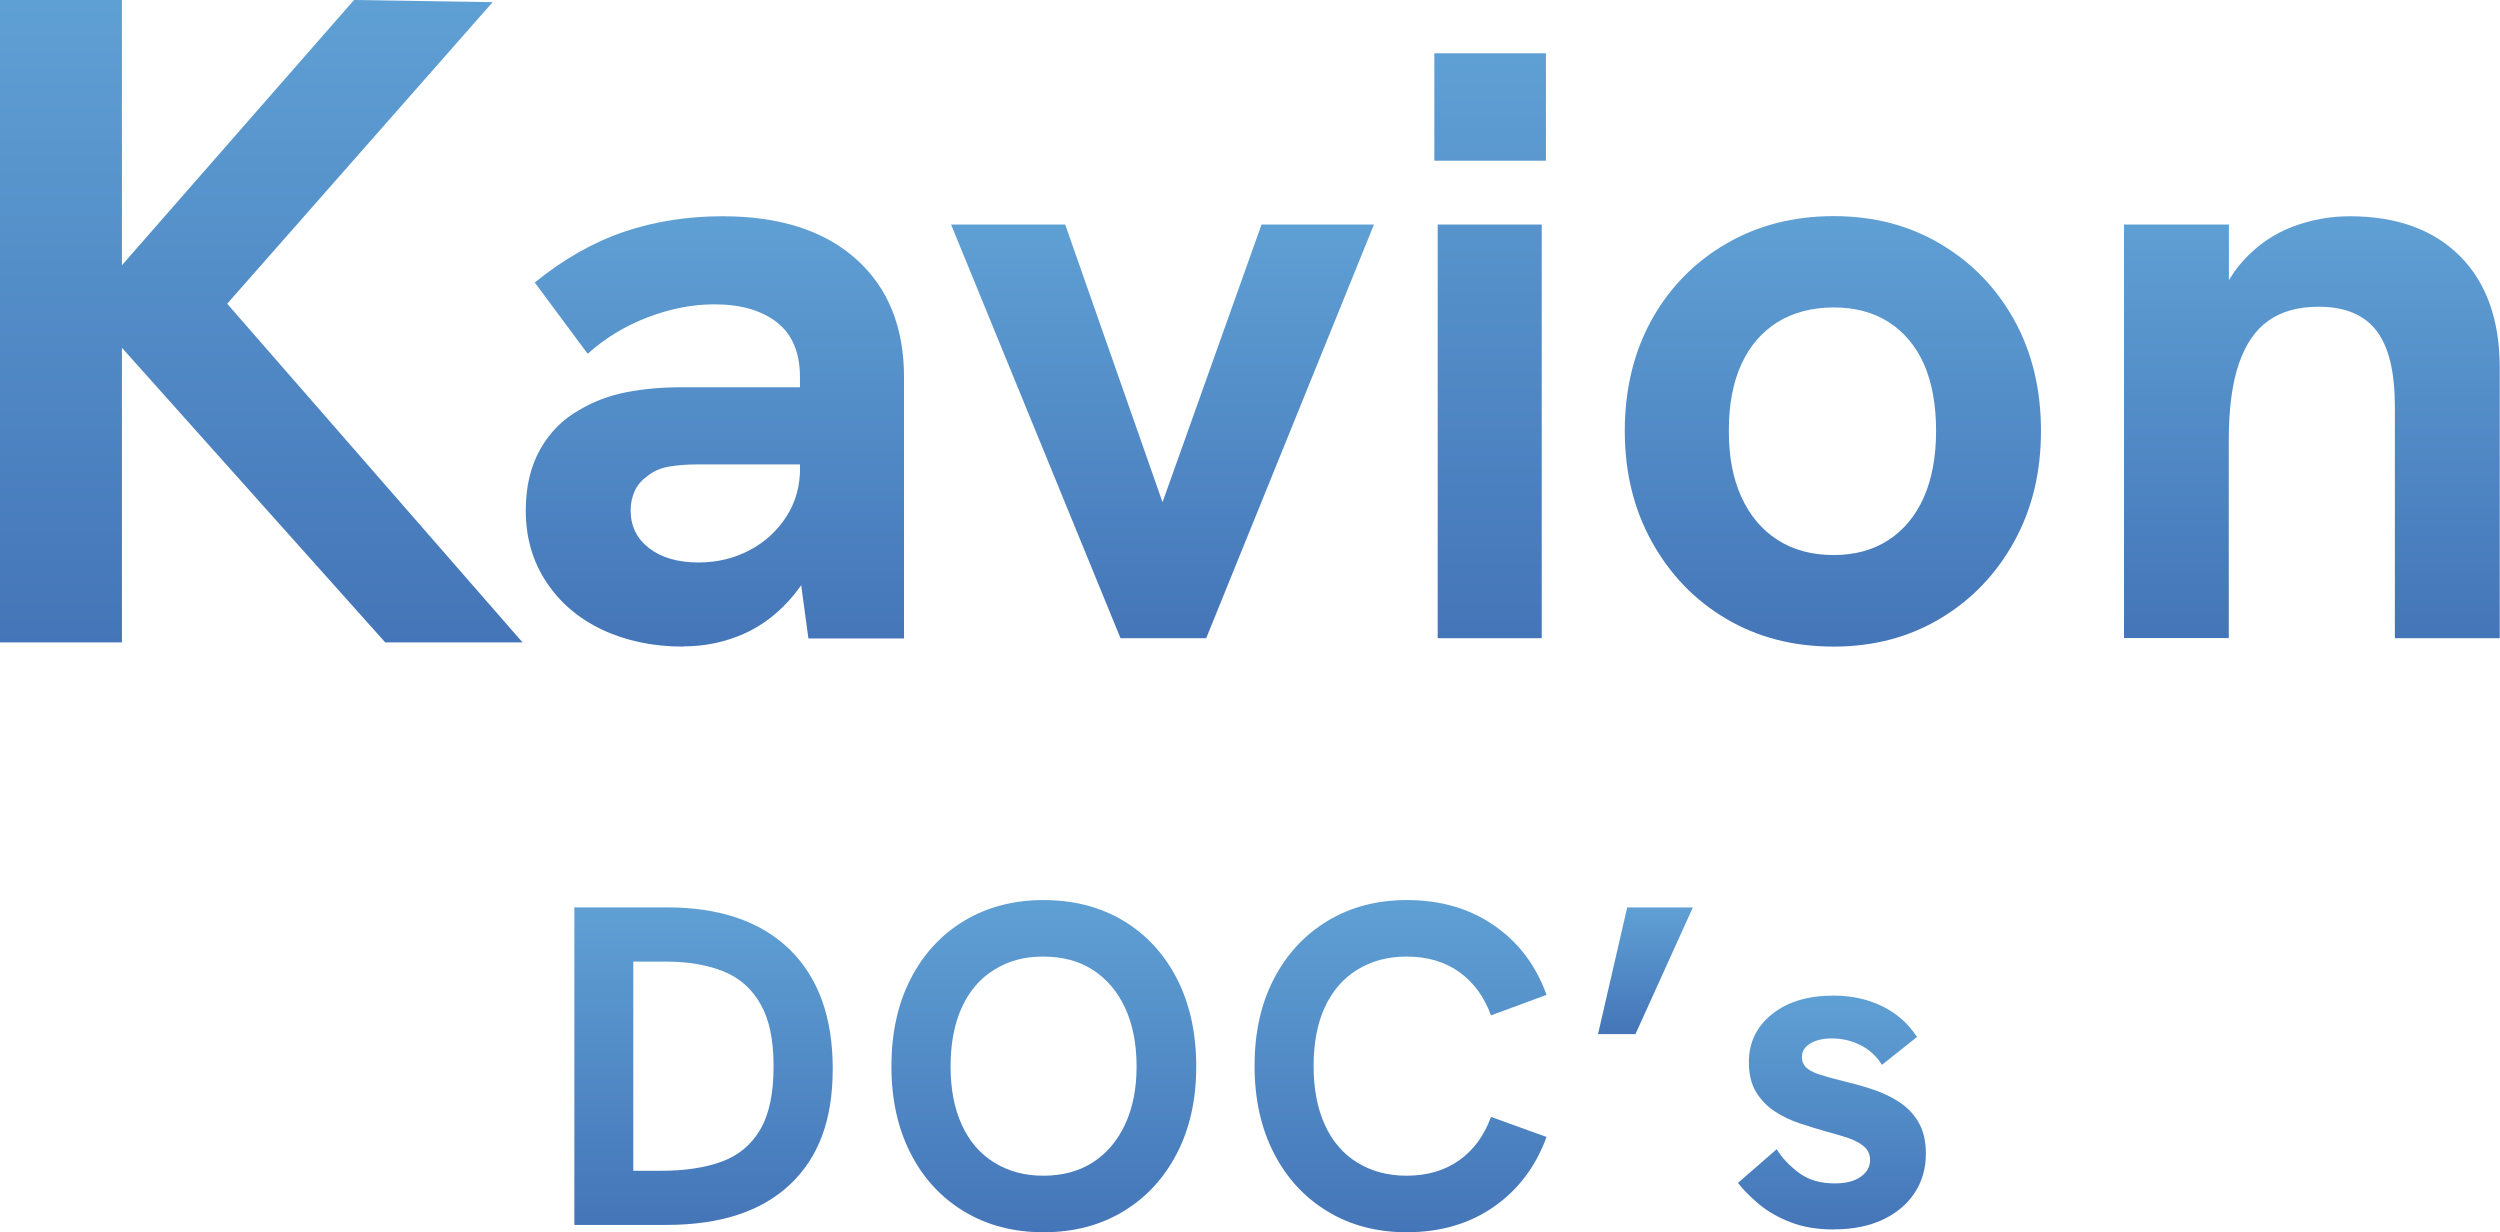
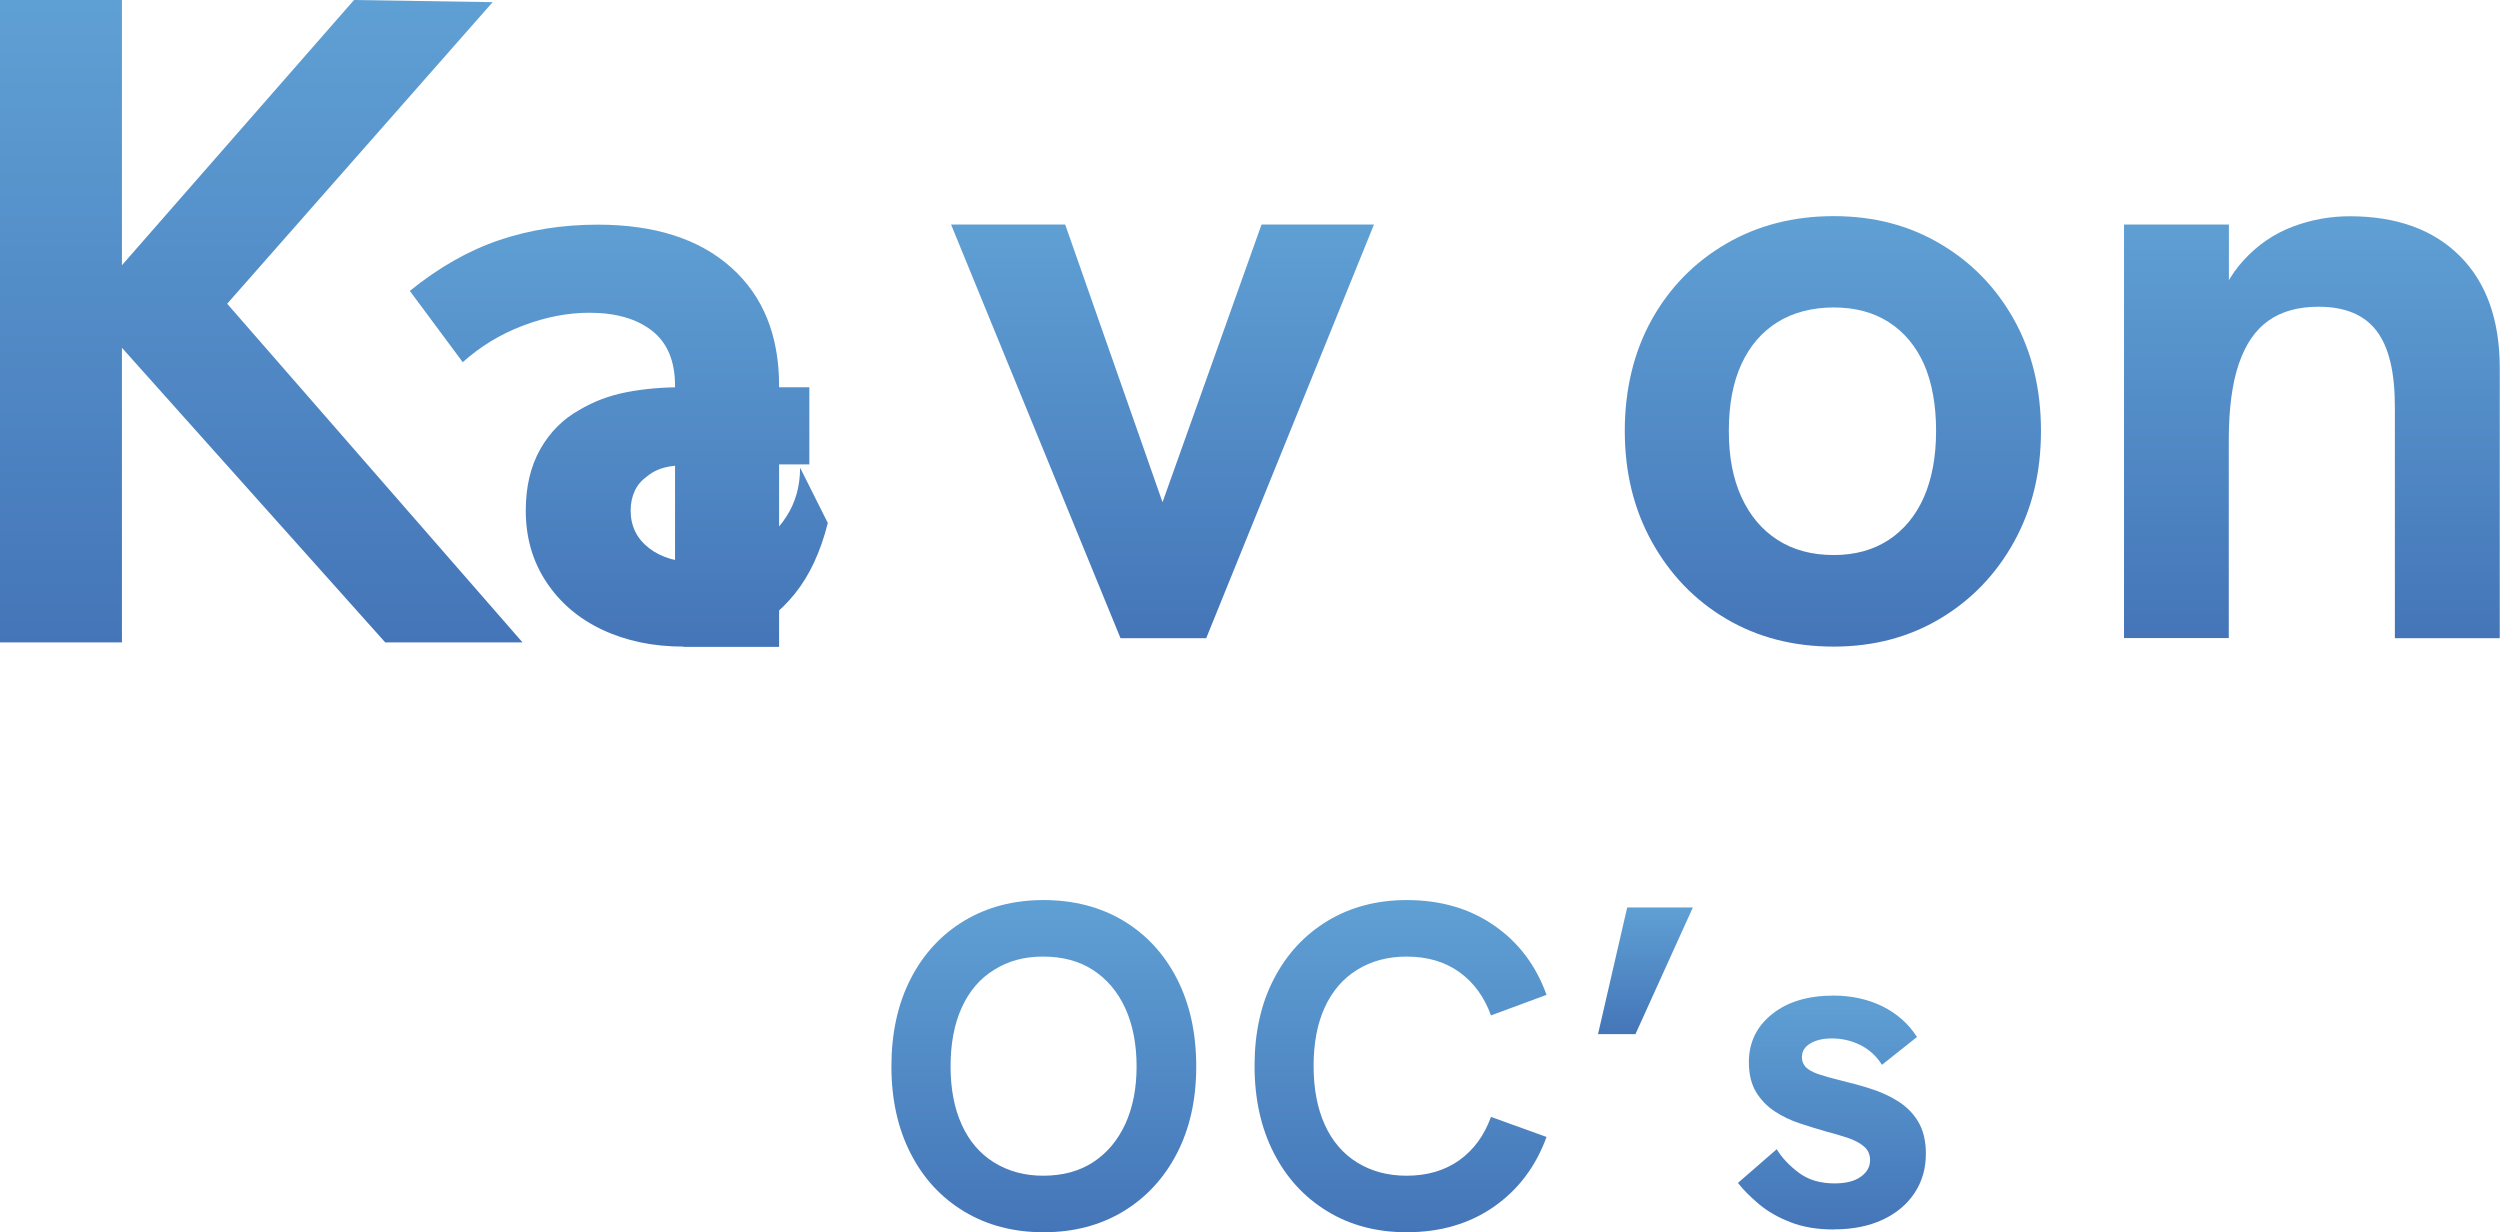
<svg xmlns="http://www.w3.org/2000/svg" xmlns:xlink="http://www.w3.org/1999/xlink" id="Layer_2" data-name="Layer 2" viewBox="0 0 208.32 102.68">
  <defs>
    <style>
      .cls-1 {
        fill: url(#linear-gradient-8);
      }

      .cls-2 {
        fill: url(#linear-gradient-7);
      }

      .cls-3 {
        fill: url(#linear-gradient-5);
      }

      .cls-4 {
        fill: url(#linear-gradient-6);
      }

      .cls-5 {
        fill: url(#linear-gradient-9);
      }

      .cls-6 {
        fill: url(#linear-gradient-4);
      }

      .cls-7 {
        fill: url(#linear-gradient-3);
      }

      .cls-8 {
        fill: url(#linear-gradient-2);
      }

      .cls-9 {
        fill: url(#linear-gradient);
      }

      .cls-10 {
        fill: url(#linear-gradient-10);
      }

      .cls-11 {
        fill: url(#linear-gradient-11);
      }
    </style>
    <linearGradient id="linear-gradient" x1="59.57" y1="53.88" x2="59.57" y2="18.01" gradientUnits="userSpaceOnUse">
      <stop offset="0" stop-color="#4475b8" />
      <stop offset="1" stop-color="#5fa0d4" />
    </linearGradient>
    <linearGradient id="linear-gradient-2" x1="96.87" y1="53.18" x2="96.87" y2="18.71" xlink:href="#linear-gradient" />
    <linearGradient id="linear-gradient-3" x1="124.17" y1="53.18" x2="124.17" y2="4.44" xlink:href="#linear-gradient" />
    <linearGradient id="linear-gradient-4" x1="152.73" x2="152.73" xlink:href="#linear-gradient" />
    <linearGradient id="linear-gradient-5" x1="192.66" y1="53.18" x2="192.66" xlink:href="#linear-gradient" />
    <linearGradient id="linear-gradient-6" x1="21.77" y1="53.53" x2="21.77" y2="0" xlink:href="#linear-gradient" />
    <linearGradient id="linear-gradient-7" x1="58.62" y1="102.07" x2="58.62" y2="75.61" xlink:href="#linear-gradient" />
    <linearGradient id="linear-gradient-8" x1="86.98" y1="102.68" x2="86.98" y2="75.01" xlink:href="#linear-gradient" />
    <linearGradient id="linear-gradient-9" x1="116.71" y1="102.68" x2="116.71" y2="75.01" xlink:href="#linear-gradient" />
    <linearGradient id="linear-gradient-10" x1="137.11" y1="86.17" x2="137.11" y2="75.61" xlink:href="#linear-gradient" />
    <linearGradient id="linear-gradient-11" x1="152.64" y1="102.45" x2="152.64" y2="82.98" xlink:href="#linear-gradient" />
  </defs>
  <g id="Layer_1-2" data-name="Layer 1">
    <g>
      <g>
        <g>
-           <path class="cls-9" d="M56.95,53.88c-2.52,0-4.77-.47-6.75-1.4-1.98-.93-3.54-2.26-4.68-3.99-1.14-1.72-1.71-3.71-1.71-5.94,0-2,.41-3.72,1.22-5.14.81-1.42,1.9-2.5,3.25-3.25,1.17-.7,2.46-1.19,3.88-1.47,1.42-.28,2.95-.42,4.58-.42h10.7v6.43h-9.44c-.75,0-1.48.06-2.2.17-.72.12-1.34.38-1.85.8-.47.33-.82.73-1.05,1.22s-.35,1.04-.35,1.64c0,1.31.51,2.35,1.54,3.15,1.02.79,2.4,1.19,4.12,1.19,1.54,0,2.95-.34,4.23-1.01,1.28-.67,2.31-1.61,3.08-2.8.77-1.19,1.15-2.55,1.15-4.09l2.31,4.61c-.61,2.42-1.53,4.39-2.76,5.91-1.24,1.52-2.65,2.62-4.23,3.32-1.58.7-3.26,1.05-5.03,1.05ZM67.36,53.18l-.7-5.17v-16.57c0-2.05-.64-3.58-1.92-4.58-1.28-1-3.02-1.5-5.21-1.5-1.82,0-3.67.36-5.56,1.08-1.89.72-3.55,1.74-5,3.04l-4.41-5.94c2.42-1.96,4.91-3.37,7.45-4.23,2.54-.86,5.28-1.29,8.21-1.29,4.75,0,8.46,1.19,11.12,3.57s3.99,5.66,3.99,9.86v21.75h-7.97Z" />
+           <path class="cls-9" d="M56.95,53.88c-2.52,0-4.77-.47-6.75-1.4-1.98-.93-3.54-2.26-4.68-3.99-1.14-1.72-1.71-3.71-1.71-5.94,0-2,.41-3.72,1.22-5.14.81-1.42,1.9-2.5,3.25-3.25,1.17-.7,2.46-1.19,3.88-1.47,1.42-.28,2.95-.42,4.58-.42h10.7v6.43h-9.44c-.75,0-1.48.06-2.2.17-.72.12-1.34.38-1.85.8-.47.33-.82.73-1.05,1.22s-.35,1.04-.35,1.64c0,1.31.51,2.35,1.54,3.15,1.02.79,2.4,1.19,4.12,1.19,1.54,0,2.95-.34,4.23-1.01,1.28-.67,2.31-1.61,3.08-2.8.77-1.19,1.15-2.55,1.15-4.09l2.31,4.61c-.61,2.42-1.53,4.39-2.76,5.91-1.24,1.52-2.65,2.62-4.23,3.32-1.58.7-3.26,1.05-5.03,1.05Zl-.7-5.17v-16.57c0-2.05-.64-3.58-1.92-4.58-1.28-1-3.02-1.5-5.21-1.5-1.82,0-3.67.36-5.56,1.08-1.89.72-3.55,1.74-5,3.04l-4.41-5.94c2.42-1.96,4.91-3.37,7.45-4.23,2.54-.86,5.28-1.29,8.21-1.29,4.75,0,8.46,1.19,11.12,3.57s3.99,5.66,3.99,9.86v21.75h-7.97Z" />
          <path class="cls-8" d="M93.37,53.18l-14.12-34.47h9.51l8.11,23.14,8.25-23.14h9.37l-13.98,34.47h-7.13Z" />
-           <path class="cls-7" d="M119.52,13.39V4.44h9.3v8.95h-9.3ZM119.8,53.18V18.71h8.67v34.47h-8.67Z" />
          <path class="cls-6" d="M152.8,53.88c-3.36,0-6.34-.77-8.95-2.31-2.61-1.54-4.67-3.67-6.19-6.4-1.52-2.73-2.27-5.81-2.27-9.26s.75-6.58,2.24-9.26c1.49-2.68,3.55-4.79,6.19-6.33,2.63-1.54,5.63-2.31,8.98-2.31s6.27.77,8.88,2.31c2.61,1.54,4.66,3.65,6.15,6.33,1.49,2.68,2.24,5.77,2.24,9.26s-.75,6.53-2.24,9.23c-1.49,2.7-3.54,4.84-6.15,6.4-2.61,1.56-5.57,2.34-8.88,2.34ZM152.8,46.25c1.77,0,3.3-.42,4.58-1.26,1.28-.84,2.26-2.03,2.94-3.57.67-1.54,1.01-3.38,1.01-5.52s-.34-4.04-1.01-5.56c-.68-1.51-1.66-2.68-2.94-3.5-1.28-.82-2.81-1.22-4.58-1.22s-3.38.41-4.68,1.22c-1.31.82-2.31,1.98-3.01,3.5s-1.05,3.37-1.05,5.56.35,3.99,1.05,5.52,1.7,2.73,3.01,3.57c1.3.84,2.87,1.26,4.68,1.26Z" />
          <path class="cls-3" d="M176.99,53.18V18.71h8.74v7.83l-1.4.14c.61-2.1,1.49-3.78,2.66-5.03,1.16-1.26,2.52-2.18,4.05-2.76,1.54-.58,3.12-.87,4.75-.87,3.92,0,6.98,1.11,9.19,3.32,2.21,2.21,3.32,5.33,3.32,9.33v22.51h-8.74v-19.3c0-2.89-.51-5-1.54-6.33-1.03-1.33-2.63-1.99-4.82-1.99-1.68,0-3.07.38-4.16,1.15-1.1.77-1.92,1.97-2.48,3.6-.56,1.63-.84,3.75-.84,6.36v16.5h-8.74Z" />
        </g>
        <path class="cls-4" d="M10.16,53.53H0V0h10.16v22.1L29.5,0l11.55.18-22.12,25.13,24.61,28.22h-11.44L10.16,28.98v24.55Z" />
      </g>
      <g>
-         <path class="cls-2" d="M47.86,102.07v-26.46h7.71c4.4,0,7.81,1.16,10.21,3.49s3.61,5.64,3.61,9.95-1.19,7.42-3.57,9.66c-2.38,2.24-5.81,3.36-10.29,3.36h-7.67ZM52.76,97.56h2.28c2,0,3.69-.25,5.09-.76,1.39-.51,2.46-1.39,3.21-2.66.75-1.27,1.12-3.02,1.12-5.28s-.36-3.9-1.08-5.18c-.72-1.28-1.75-2.19-3.08-2.73s-2.93-.82-4.8-.82h-2.73v17.43Z" />
        <path class="cls-1" d="M86.96,102.68c-2.51,0-4.71-.58-6.62-1.73-1.91-1.15-3.4-2.76-4.46-4.84-1.06-2.07-1.6-4.49-1.6-7.25s.53-5.21,1.6-7.29c1.06-2.07,2.55-3.69,4.46-4.84,1.91-1.15,4.12-1.73,6.62-1.73s4.75.58,6.66,1.73c1.91,1.15,3.4,2.77,4.46,4.84,1.06,2.08,1.6,4.51,1.6,7.29s-.54,5.18-1.61,7.25c-1.08,2.08-2.57,3.69-4.48,4.84-1.91,1.15-4.12,1.73-6.62,1.73ZM86.92,97.97c1.62,0,3-.37,4.16-1.12,1.15-.75,2.04-1.8,2.68-3.17.63-1.37.95-2.97.95-4.82s-.32-3.49-.95-4.86c-.63-1.37-1.53-2.42-2.68-3.17s-2.54-1.12-4.16-1.12-2.9.37-4.08,1.1-2.08,1.78-2.7,3.15c-.62,1.37-.93,3-.93,4.9s.31,3.49.93,4.86c.62,1.37,1.52,2.42,2.7,3.15s2.54,1.1,4.08,1.1Z" />
        <path class="cls-5" d="M117.22,102.68c-2.51,0-4.71-.58-6.62-1.75-1.91-1.16-3.4-2.78-4.46-4.86-1.06-2.07-1.6-4.49-1.6-7.25s.53-5.17,1.6-7.23c1.06-2.06,2.55-3.68,4.46-4.84,1.91-1.16,4.12-1.75,6.62-1.75,2.81,0,5.23.7,7.27,2.11,2.04,1.4,3.5,3.34,4.38,5.79l-4.63,1.71c-.56-1.54-1.44-2.75-2.64-3.61-1.2-.86-2.66-1.29-4.39-1.29-1.57,0-2.94.37-4.12,1.1s-2.08,1.78-2.7,3.13c-.62,1.35-.93,2.98-.93,4.88s.31,3.53.93,4.9c.62,1.37,1.52,2.42,2.7,3.15s2.55,1.1,4.12,1.1c1.72,0,3.18-.43,4.39-1.29,1.2-.86,2.08-2.06,2.64-3.61l4.63,1.67c-.89,2.45-2.35,4.39-4.38,5.81-2.04,1.42-4.46,2.13-7.27,2.13Z" />
        <path class="cls-10" d="M133.16,86.17l2.43-10.55h5.47l-4.78,10.55h-3.11Z" />
        <path class="cls-11" d="M152.83,102.45c-1.39,0-2.61-.2-3.64-.61-1.04-.4-1.92-.91-2.64-1.52-.72-.61-1.3-1.19-1.73-1.75l3.23-2.81c.43.71,1.04,1.36,1.84,1.96s1.79.89,2.98.89c.94,0,1.66-.18,2.18-.55.52-.37.78-.83.78-1.39,0-.46-.16-.83-.49-1.12-.33-.29-.77-.53-1.33-.72-.56-.19-1.18-.37-1.86-.55-.71-.2-1.44-.43-2.2-.68-.76-.25-1.46-.59-2.09-1.01-.63-.42-1.14-.95-1.54-1.61-.39-.66-.59-1.48-.59-2.47,0-1.65.65-2.98,1.94-4.01s3-1.54,5.12-1.54c1.49,0,2.85.3,4.06.89,1.21.6,2.18,1.45,2.89,2.56l-2.92,2.32c-.46-.73-1.06-1.28-1.8-1.65-.75-.37-1.54-.55-2.37-.55-.73,0-1.34.14-1.8.42-.47.28-.7.66-.7,1.14,0,.33.11.61.32.83s.57.42,1.06.59c.49.16,1.14.35,1.96.55.76.18,1.54.39,2.35.65.81.25,1.57.59,2.28,1.03s1.28,1,1.71,1.71.65,1.61.65,2.69c0,1.24-.32,2.33-.95,3.28-.63.95-1.52,1.69-2.66,2.22-1.14.53-2.48.8-4.02.8Z" />
      </g>
    </g>
  </g>
</svg>